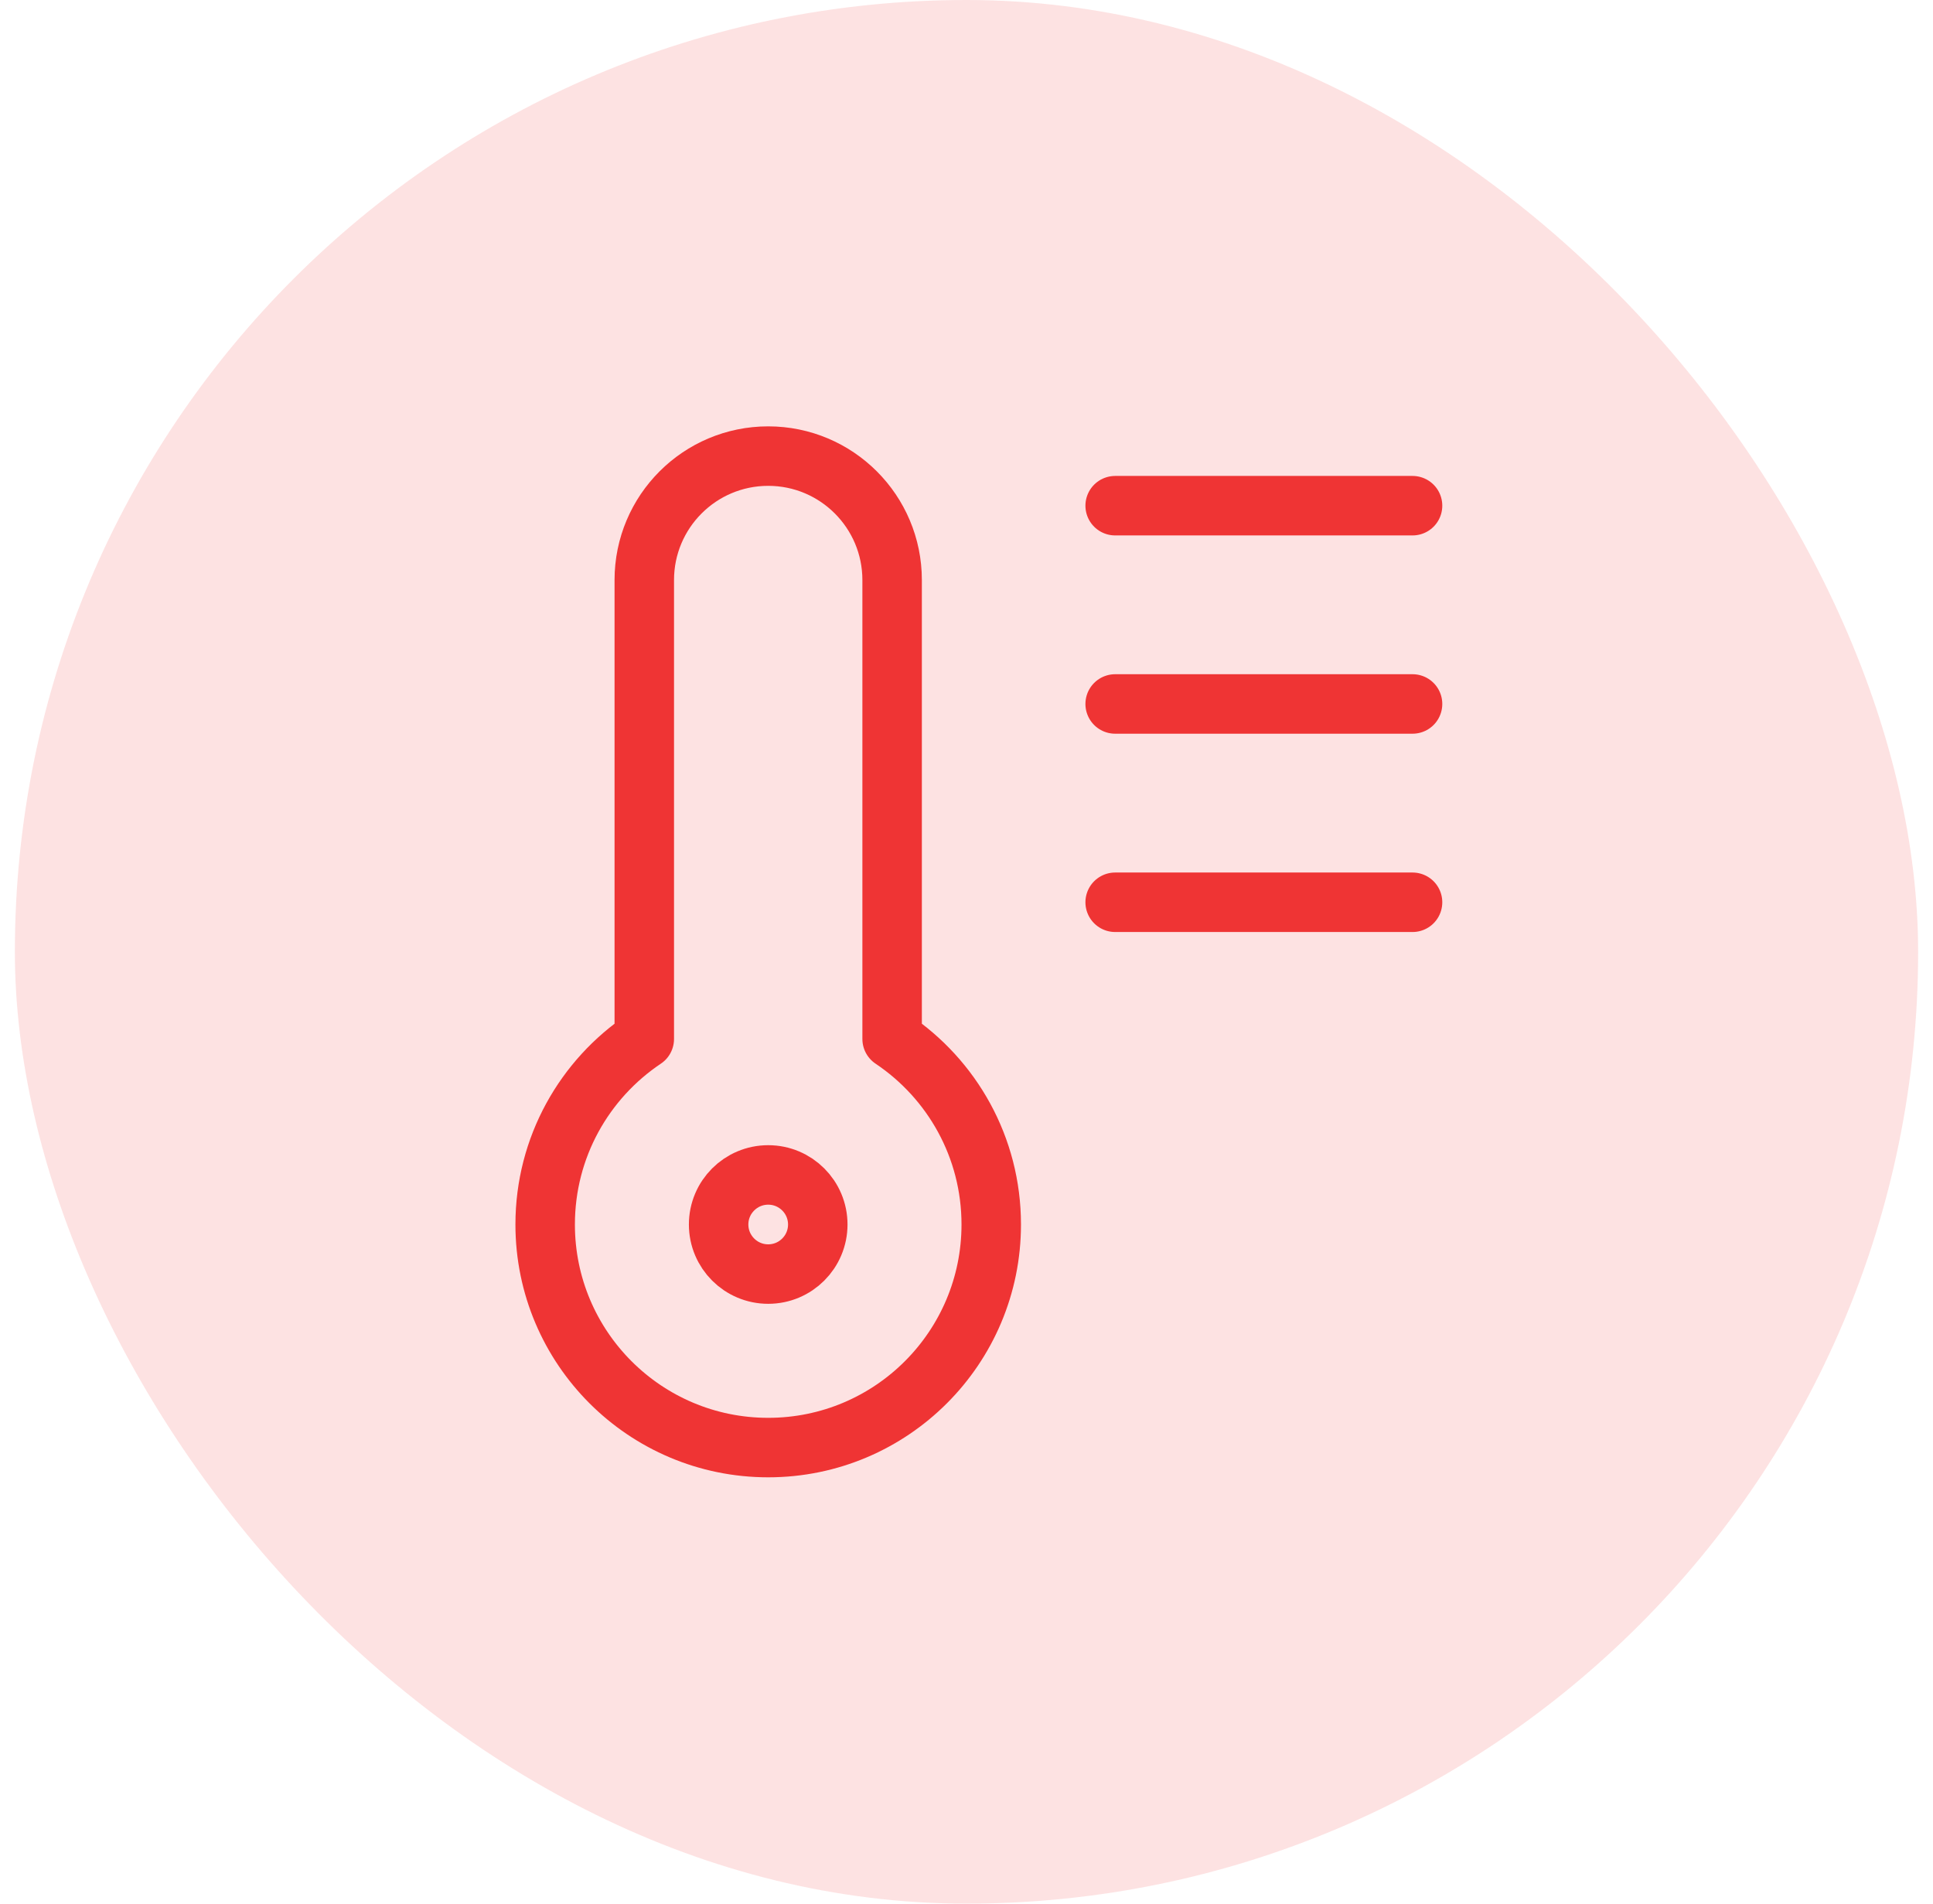
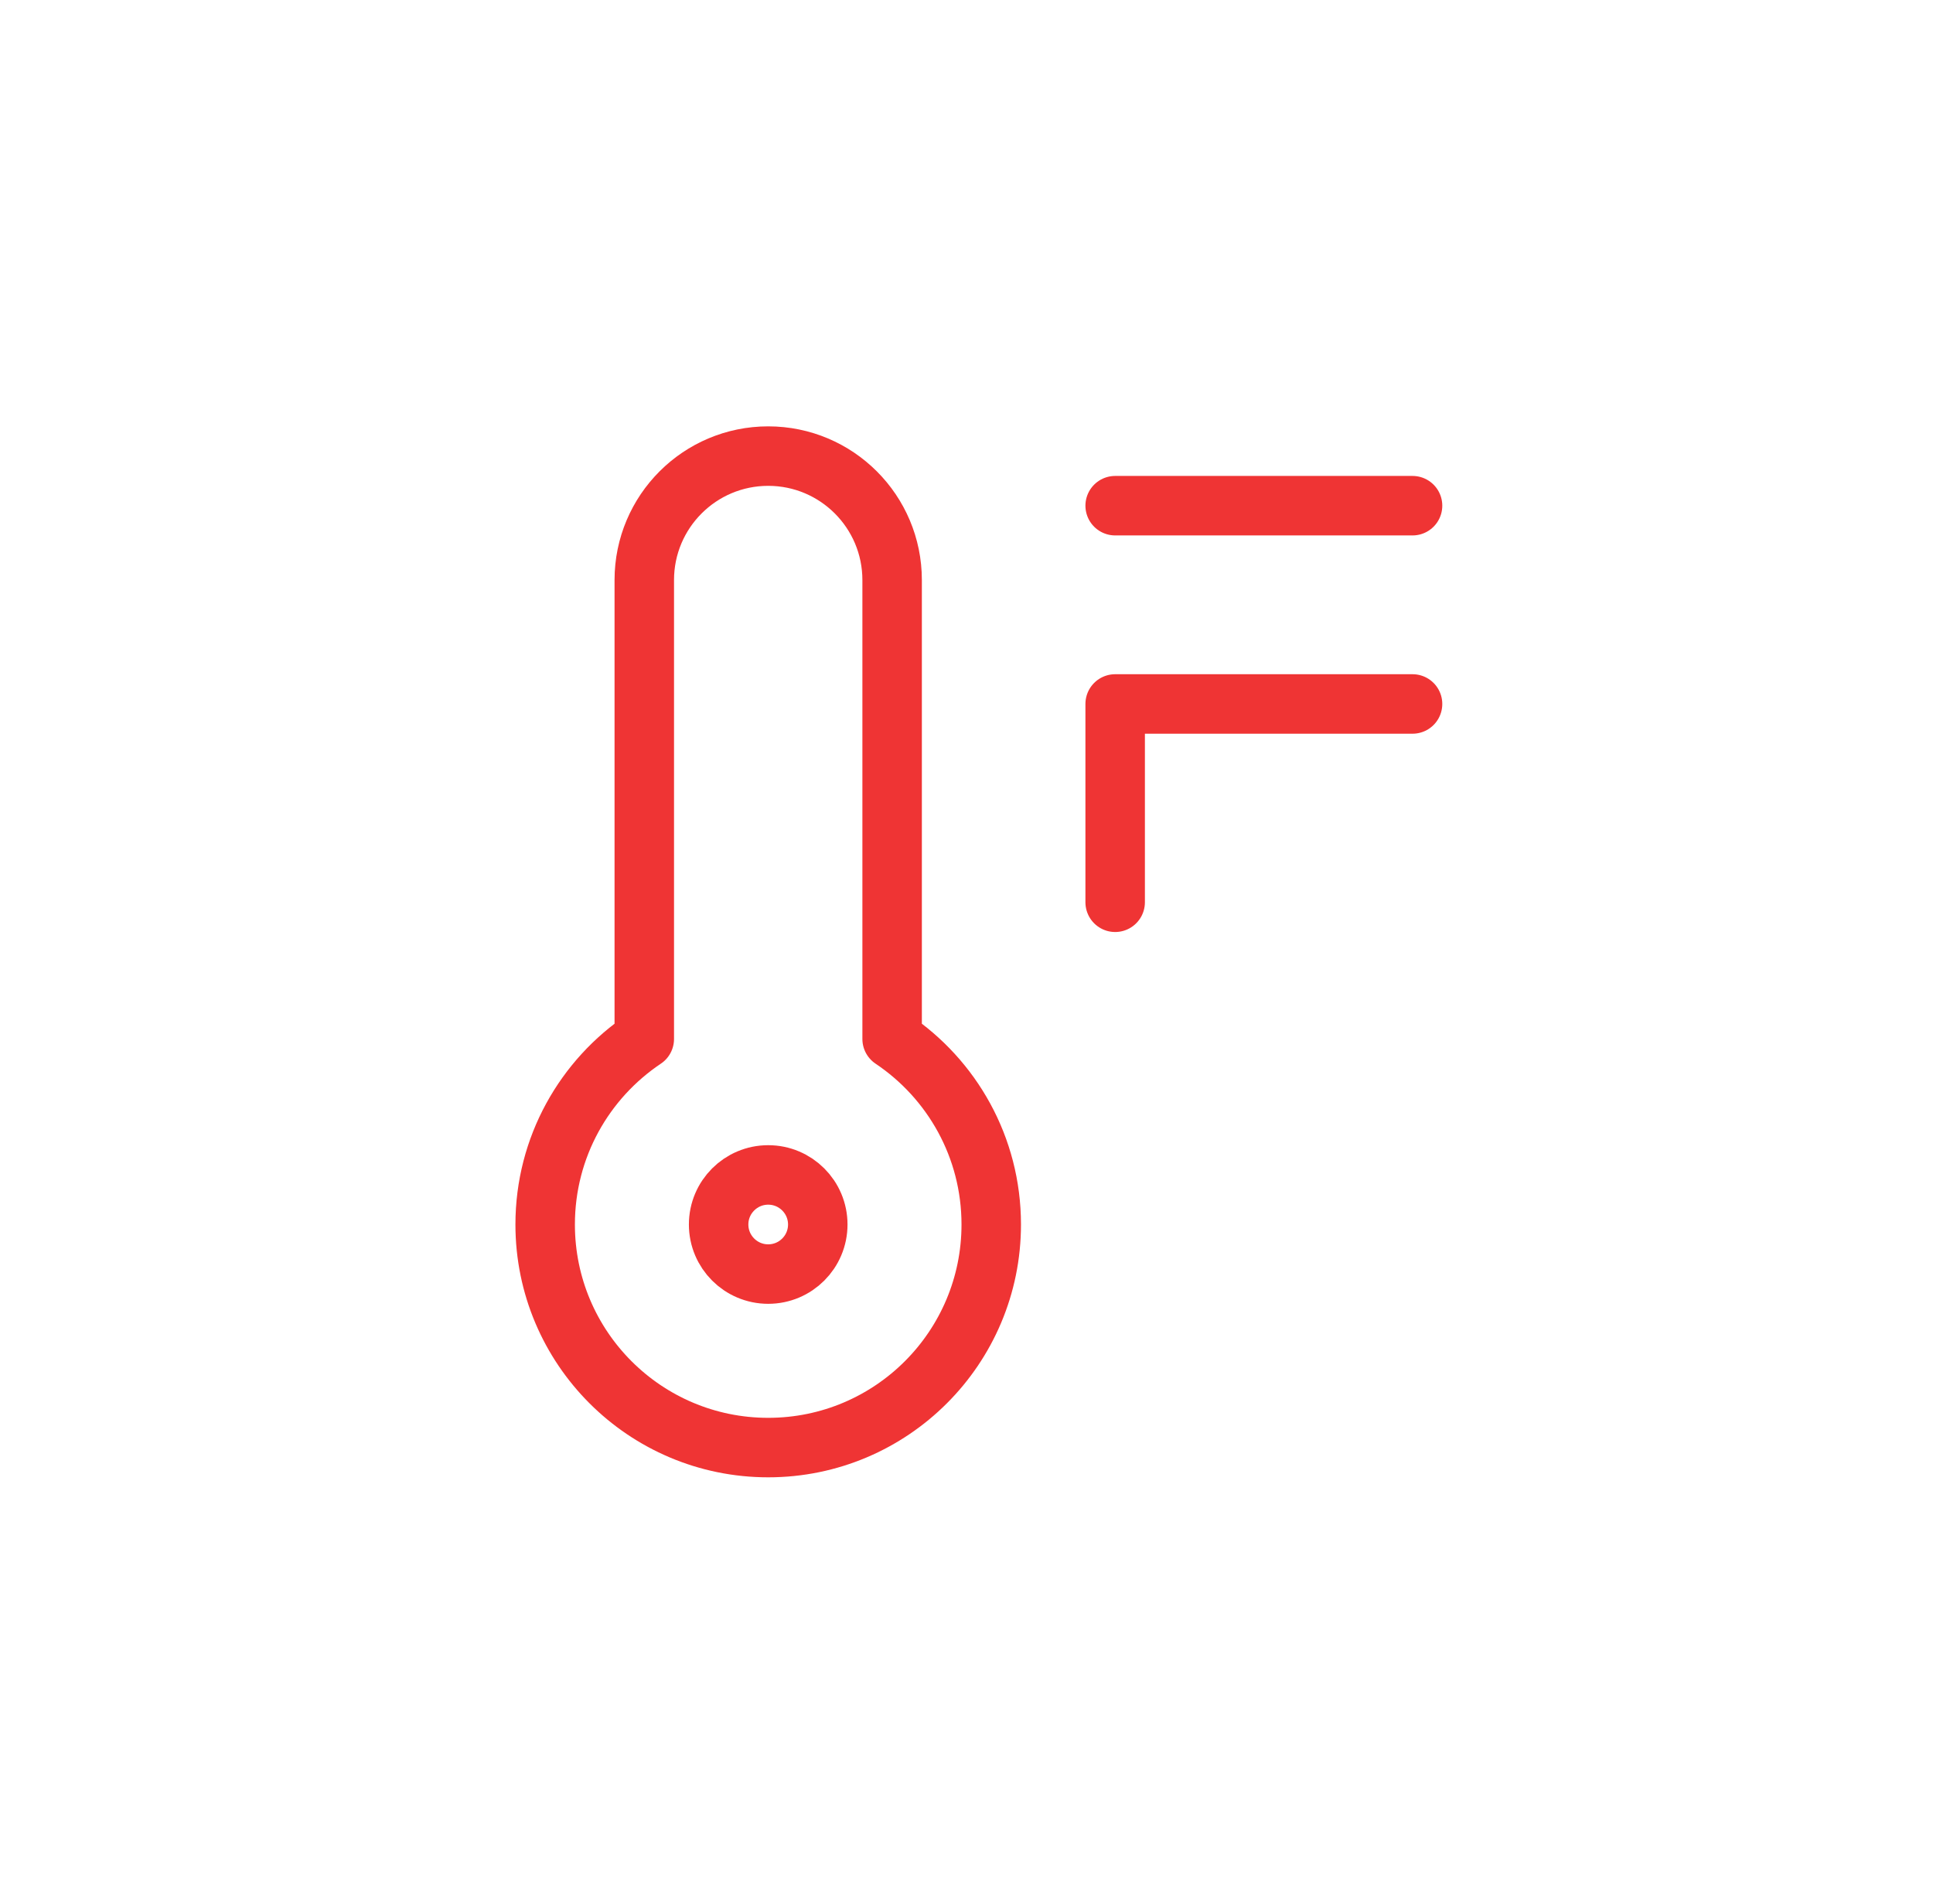
<svg xmlns="http://www.w3.org/2000/svg" width="65" height="64" viewBox="0 0 65 64" fill="none">
-   <rect x="0.5" width="64" height="64" rx="32" fill="#FDE2E2" />
-   <path d="M47.499 17.001L37.499 17.001M47.499 23.667L37.499 23.667M47.499 30.334L37.499 30.334M21.665 34.93V19.501C21.665 17.2 23.531 15.334 25.832 15.334C28.133 15.334 29.999 17.2 29.999 19.501V34.93C32.009 36.276 33.332 38.567 33.332 41.167C33.332 45.309 29.974 48.667 25.832 48.667C21.69 48.667 18.332 45.309 18.332 41.167C18.332 38.567 19.655 36.276 21.665 34.93ZM27.499 41.167C27.499 42.088 26.753 42.834 25.832 42.834C24.912 42.834 24.165 42.088 24.165 41.167C24.165 40.247 24.912 39.501 25.832 39.501C26.753 39.501 27.499 40.247 27.499 41.167Z" stroke="#EF3434" stroke-width="2" stroke-linecap="round" stroke-linejoin="round" />
+   <path d="M47.499 17.001L37.499 17.001M47.499 23.667L37.499 23.667L37.499 30.334M21.665 34.93V19.501C21.665 17.2 23.531 15.334 25.832 15.334C28.133 15.334 29.999 17.2 29.999 19.501V34.93C32.009 36.276 33.332 38.567 33.332 41.167C33.332 45.309 29.974 48.667 25.832 48.667C21.69 48.667 18.332 45.309 18.332 41.167C18.332 38.567 19.655 36.276 21.665 34.93ZM27.499 41.167C27.499 42.088 26.753 42.834 25.832 42.834C24.912 42.834 24.165 42.088 24.165 41.167C24.165 40.247 24.912 39.501 25.832 39.501C26.753 39.501 27.499 40.247 27.499 41.167Z" stroke="#EF3434" stroke-width="2" stroke-linecap="round" stroke-linejoin="round" />
</svg>